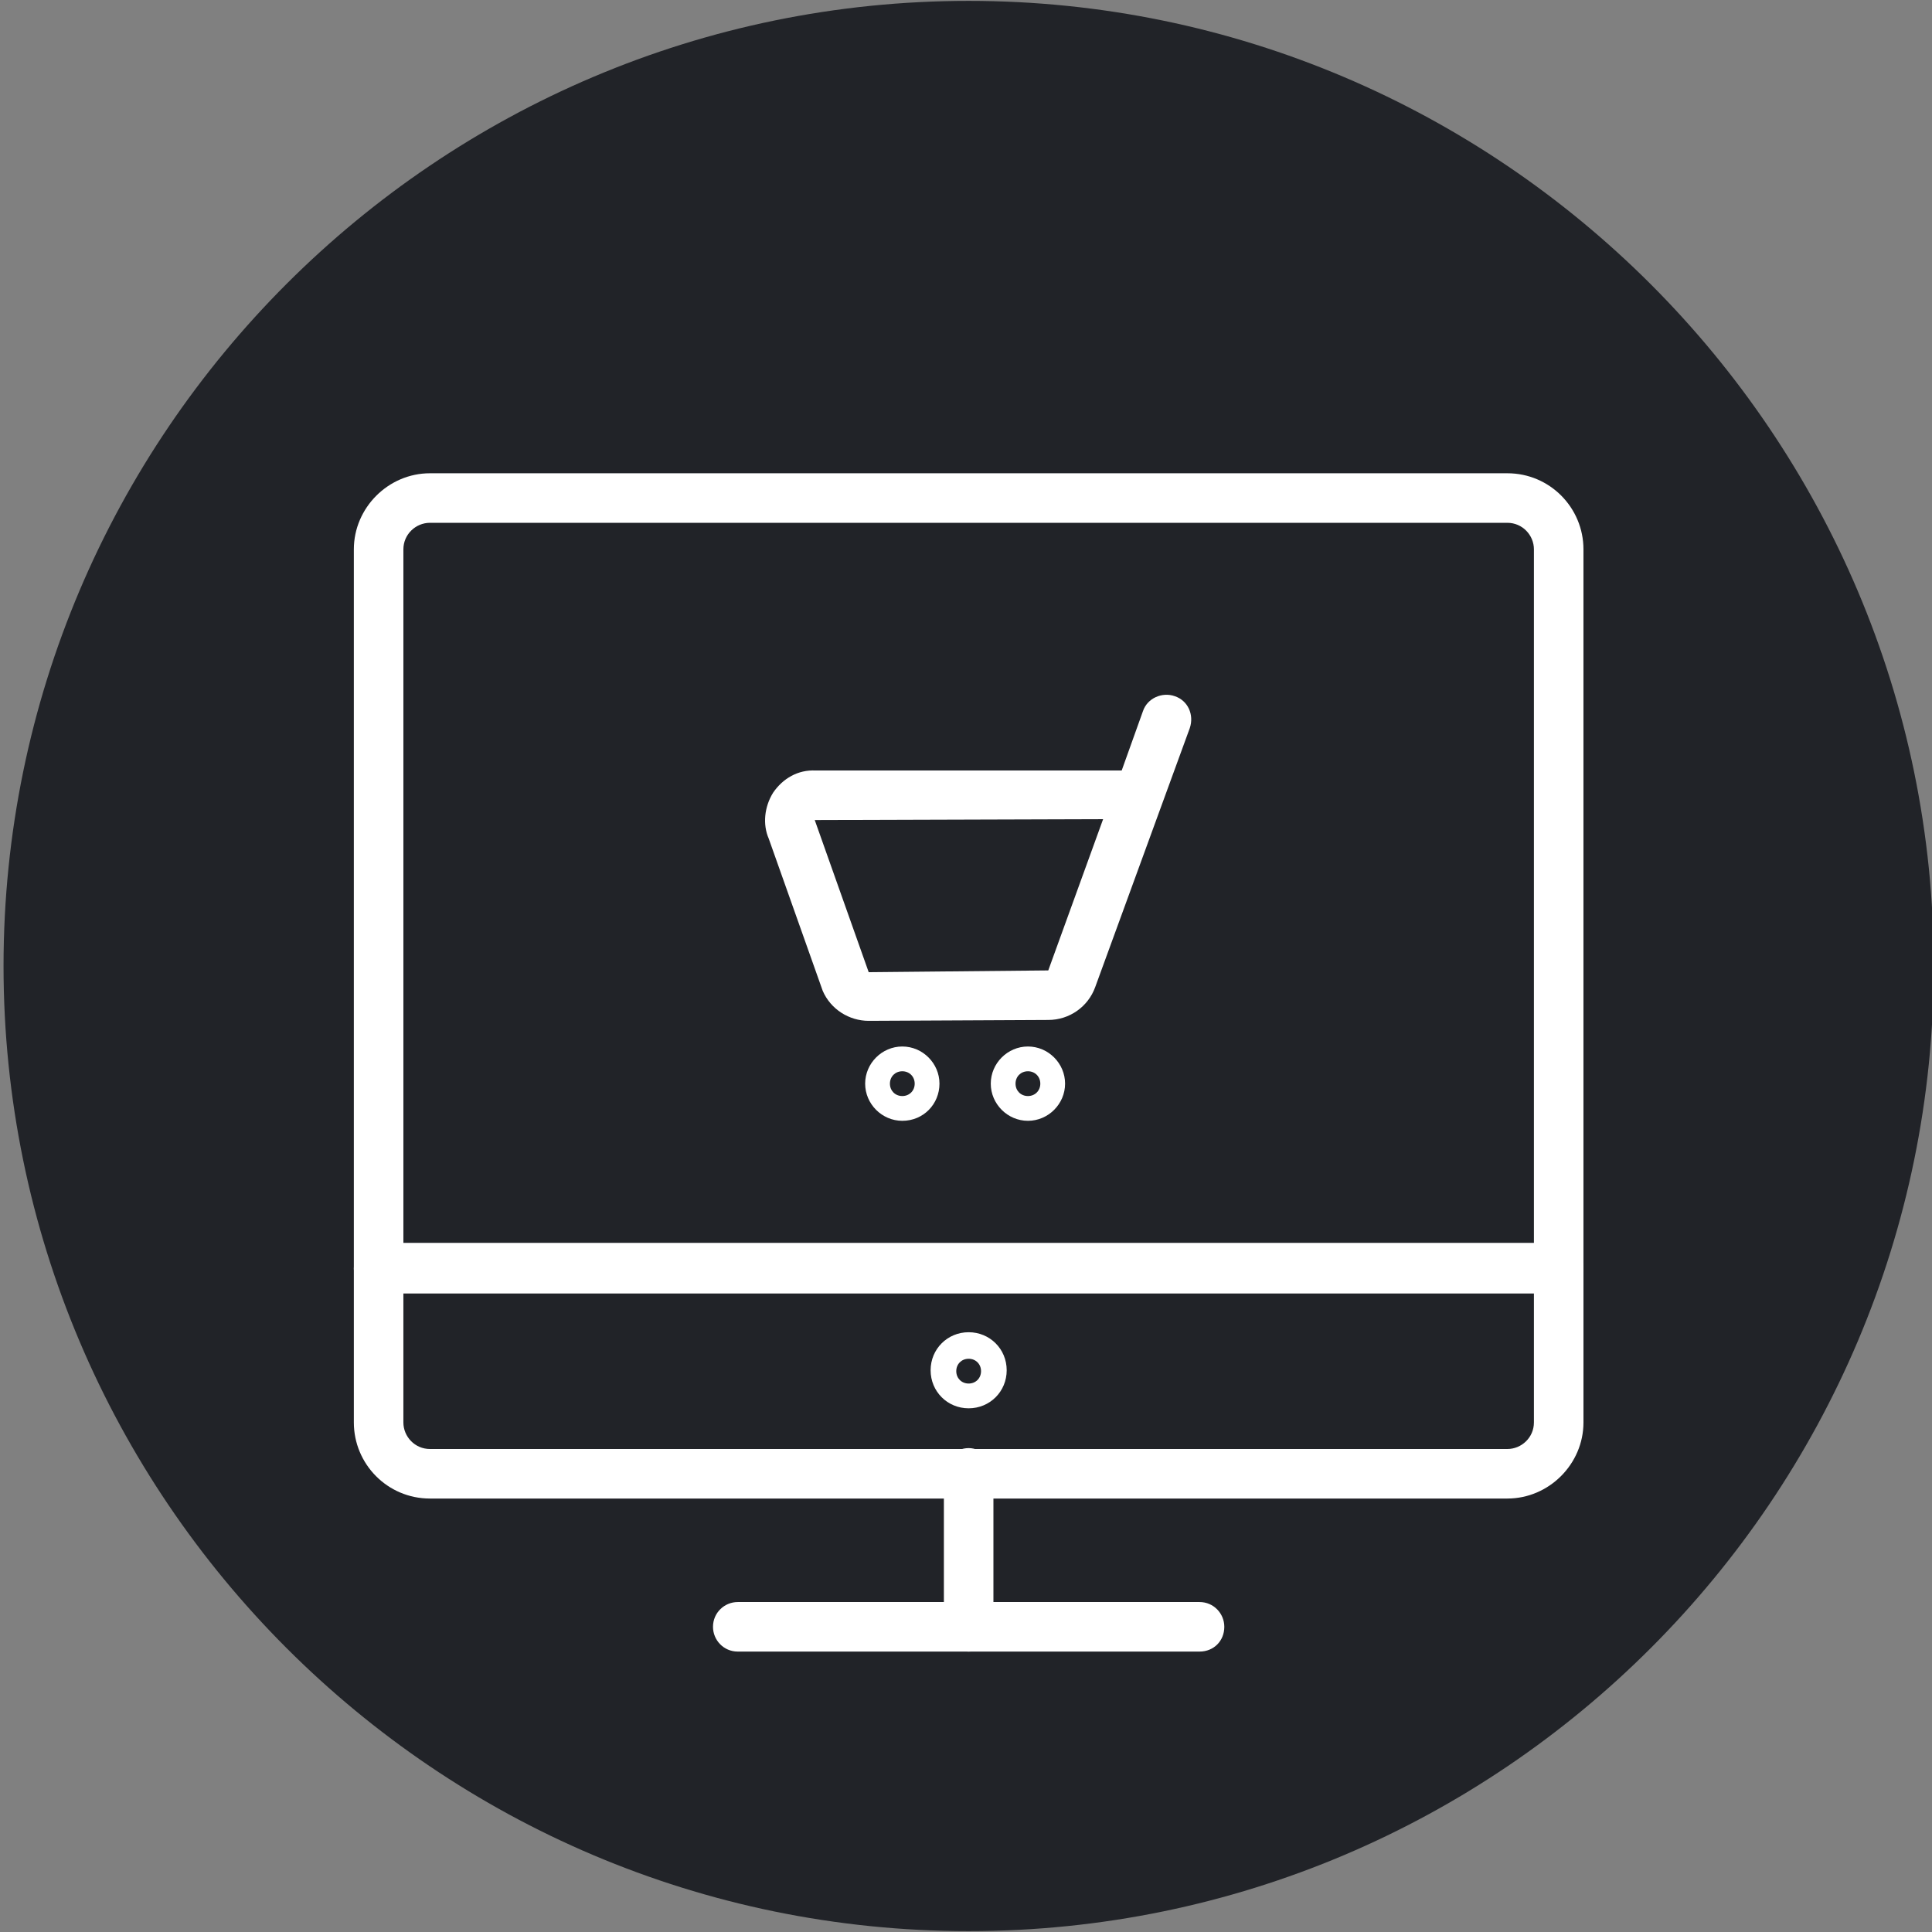
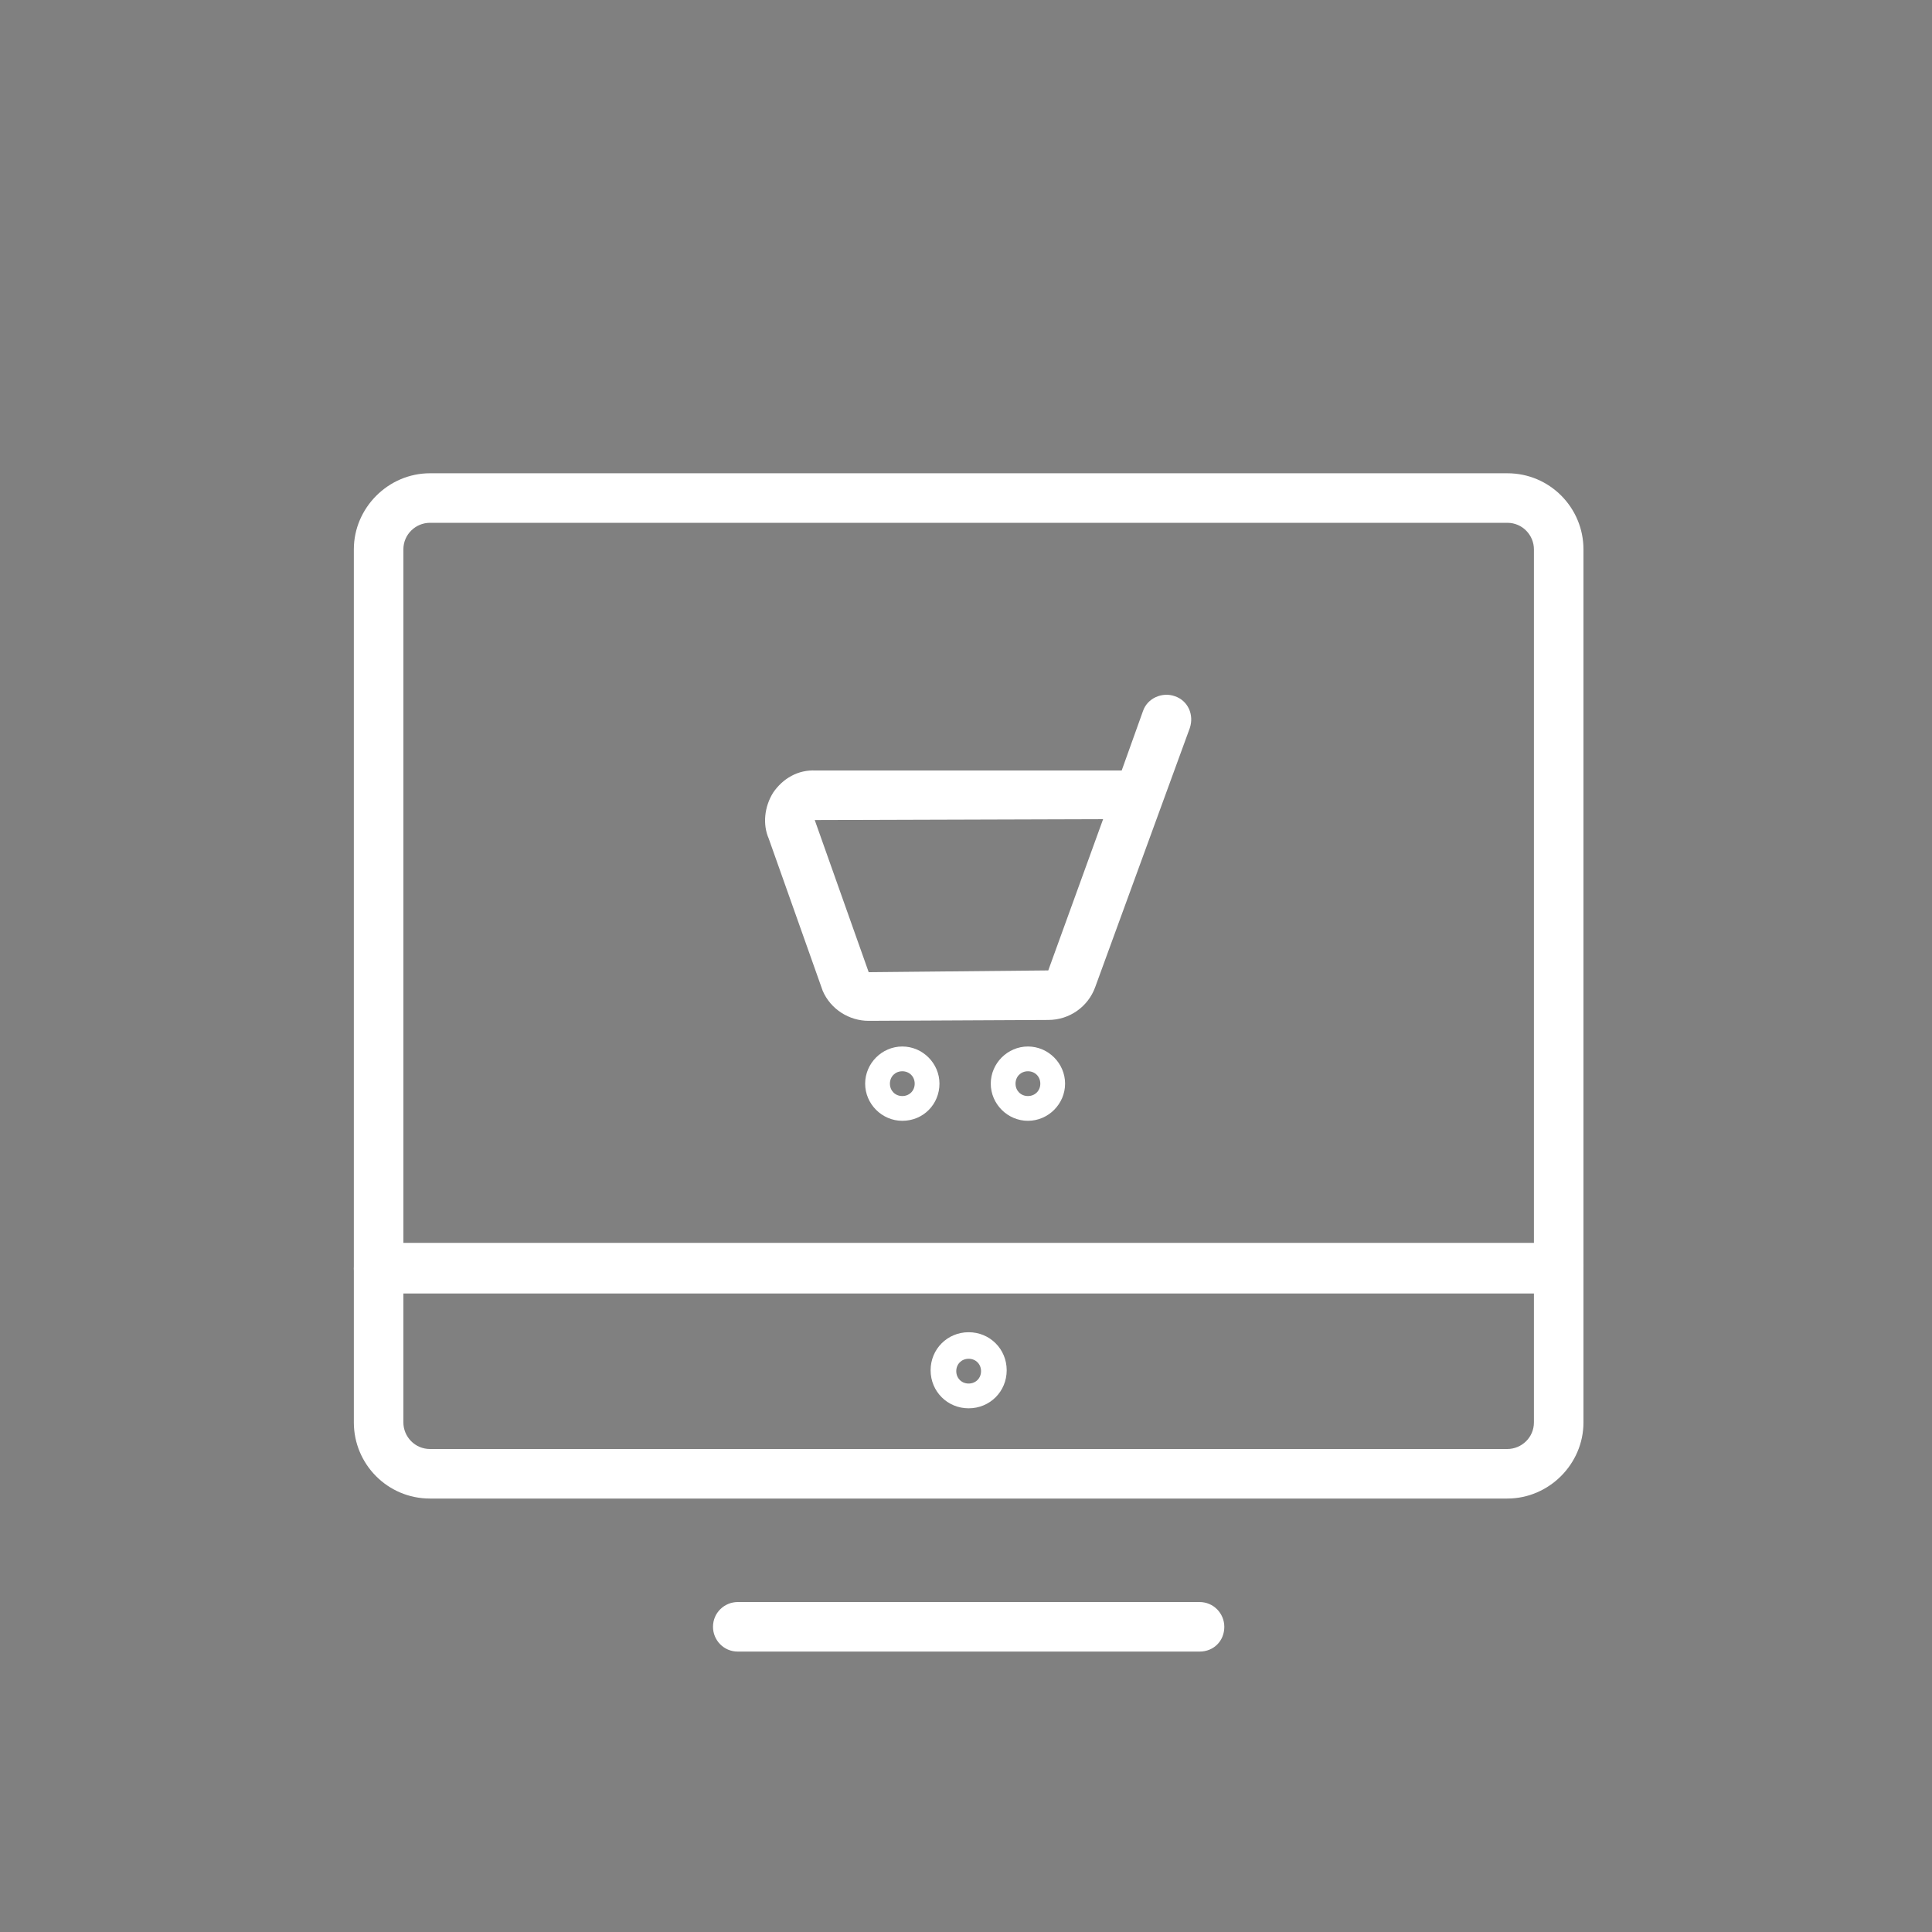
<svg xmlns="http://www.w3.org/2000/svg" xml:space="preserve" id="CccIcon" x="0" y="0" style="enable-background:new 0 0 218.4 218.4" version="1.1" viewBox="0 0 218.4 218.4">
  <rect x="0" y="0" width="218.4" height="218.4" fill="#808080" stroke="none" />
  <style>.st1{fill:#fff}</style>
-   <path d="M109.5 218.3C49.3 218.3.4 169.3.4 109.2.4 49 49.4.1 109.5.1s109.1 49 109.1 109.1-48.9 109.1-109.1 109.1z" style="fill:#212328" />
-   <path d="M176.2 146.2H42.8c-1.6 0-2.8-1.3-2.8-2.8V62.1c0-4.7 3.9-8.6 8.6-8.6h121.8c4.8 0 8.6 3.9 8.6 8.6v81.2c0 1.6-1.3 2.9-2.8 2.9zm-130.6-5.7h127.8V62.1c0-1.6-1.3-3-3-3H48.6c-1.6 0-3 1.3-3 3v78.4z" class="st1" />
+   <path d="M176.2 146.2H42.8c-1.6 0-2.8-1.3-2.8-2.8V62.1c0-4.7 3.9-8.6 8.6-8.6h121.8c4.8 0 8.6 3.9 8.6 8.6v81.2zm-130.6-5.7h127.8V62.1c0-1.6-1.3-3-3-3H48.6c-1.6 0-3 1.3-3 3v78.4z" class="st1" />
  <path d="M170.4 169.4H48.6c-4.8 0-8.6-3.9-8.6-8.6v-17.4c0-1.6 1.3-2.8 2.8-2.8h133.4c1.6 0 2.8 1.3 2.8 2.8v17.4c0 4.7-3.9 8.6-8.6 8.6zM45.6 146.2v14.6c0 1.6 1.3 3 3 3h121.8c1.6 0 3-1.3 3-3v-14.6H45.6z" class="st1" />
-   <path d="M109.5 186.7c-1.6 0-2.8-1.3-2.8-2.8v-17.4c0-1.6 1.3-2.8 2.8-2.8s2.8 1.3 2.8 2.8v17.4c0 1.6-1.2 2.8-2.8 2.8z" class="st1" />
  <path d="M135.6 186.7H83.4c-1.6 0-2.8-1.3-2.8-2.8 0-1.6 1.3-2.8 2.8-2.8h52.2c1.6 0 2.8 1.3 2.8 2.8 0 1.6-1.2 2.8-2.8 2.8zM109.5 159.2c-2.4 0-4.3-1.9-4.3-4.3s1.9-4.3 4.3-4.3 4.3 1.9 4.3 4.3-1.9 4.3-4.3 4.3zm0-5.6c-.8 0-1.4.6-1.4 1.4 0 .8.6 1.4 1.4 1.4s1.4-.6 1.4-1.4c0-.8-.6-1.4-1.4-1.4zM98.2 115.4c-2.2 0-4.3-1.3-5.2-3.4l-6.1-17.2c-.7-1.6-.5-3.6.5-5.2 1.1-1.6 2.8-2.6 4.8-2.5h34.6l2.4-6.7c.5-1.5 2.2-2.2 3.6-1.7 1.5.5 2.2 2.1 1.7 3.6l-10.7 29.3c-.8 2.2-2.9 3.7-5.3 3.7l-20.3.1zm-6.1-22.7 6.1 17.2 20.3-.2 6.2-17.1-32.6.1zM102 126.7c-2.3 0-4.2-1.9-4.2-4.2s1.9-4.2 4.2-4.2c2.3 0 4.2 1.9 4.2 4.2s-1.8 4.2-4.2 4.2zm0-5.6c-.8 0-1.4.6-1.4 1.4s.6 1.4 1.4 1.4 1.4-.6 1.4-1.4-.6-1.4-1.4-1.4zM116.2 126.7c-2.3 0-4.2-1.9-4.2-4.2s1.9-4.2 4.2-4.2 4.2 1.9 4.2 4.2-1.9 4.2-4.2 4.2zm0-5.6c-.8 0-1.4.6-1.4 1.4s.6 1.4 1.4 1.4 1.4-.6 1.4-1.4-.6-1.4-1.4-1.4z" class="st1" />
</svg>